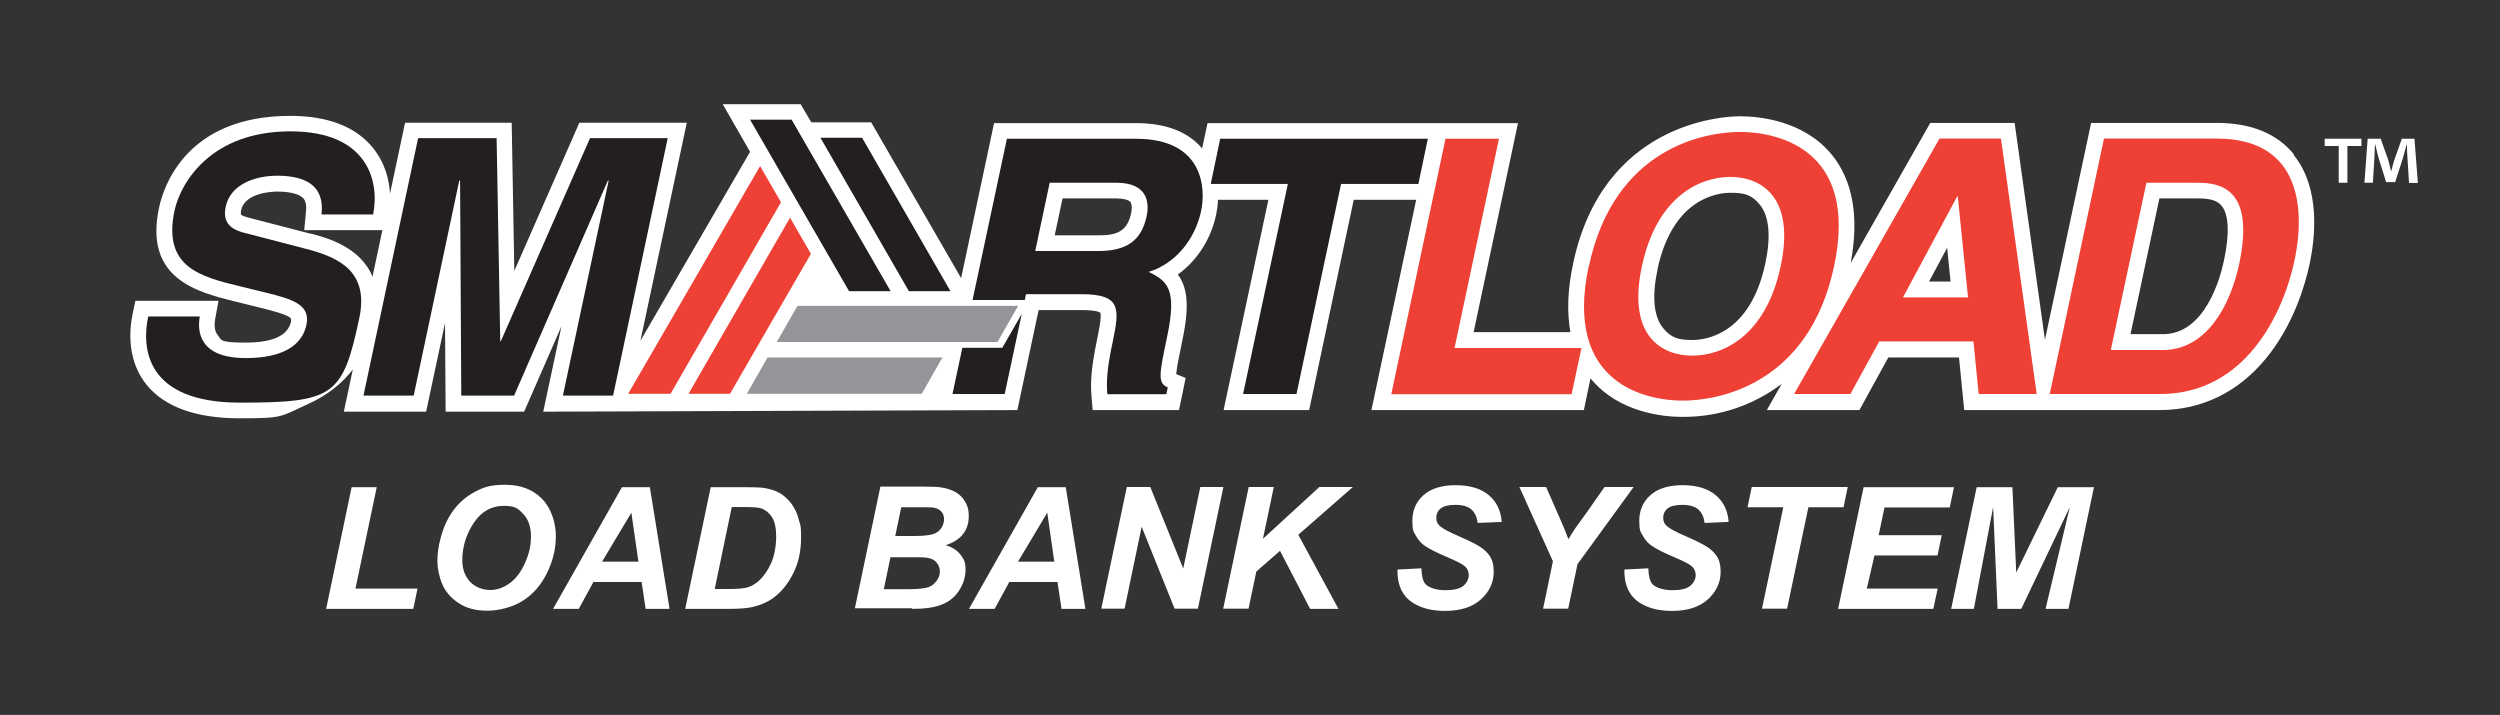
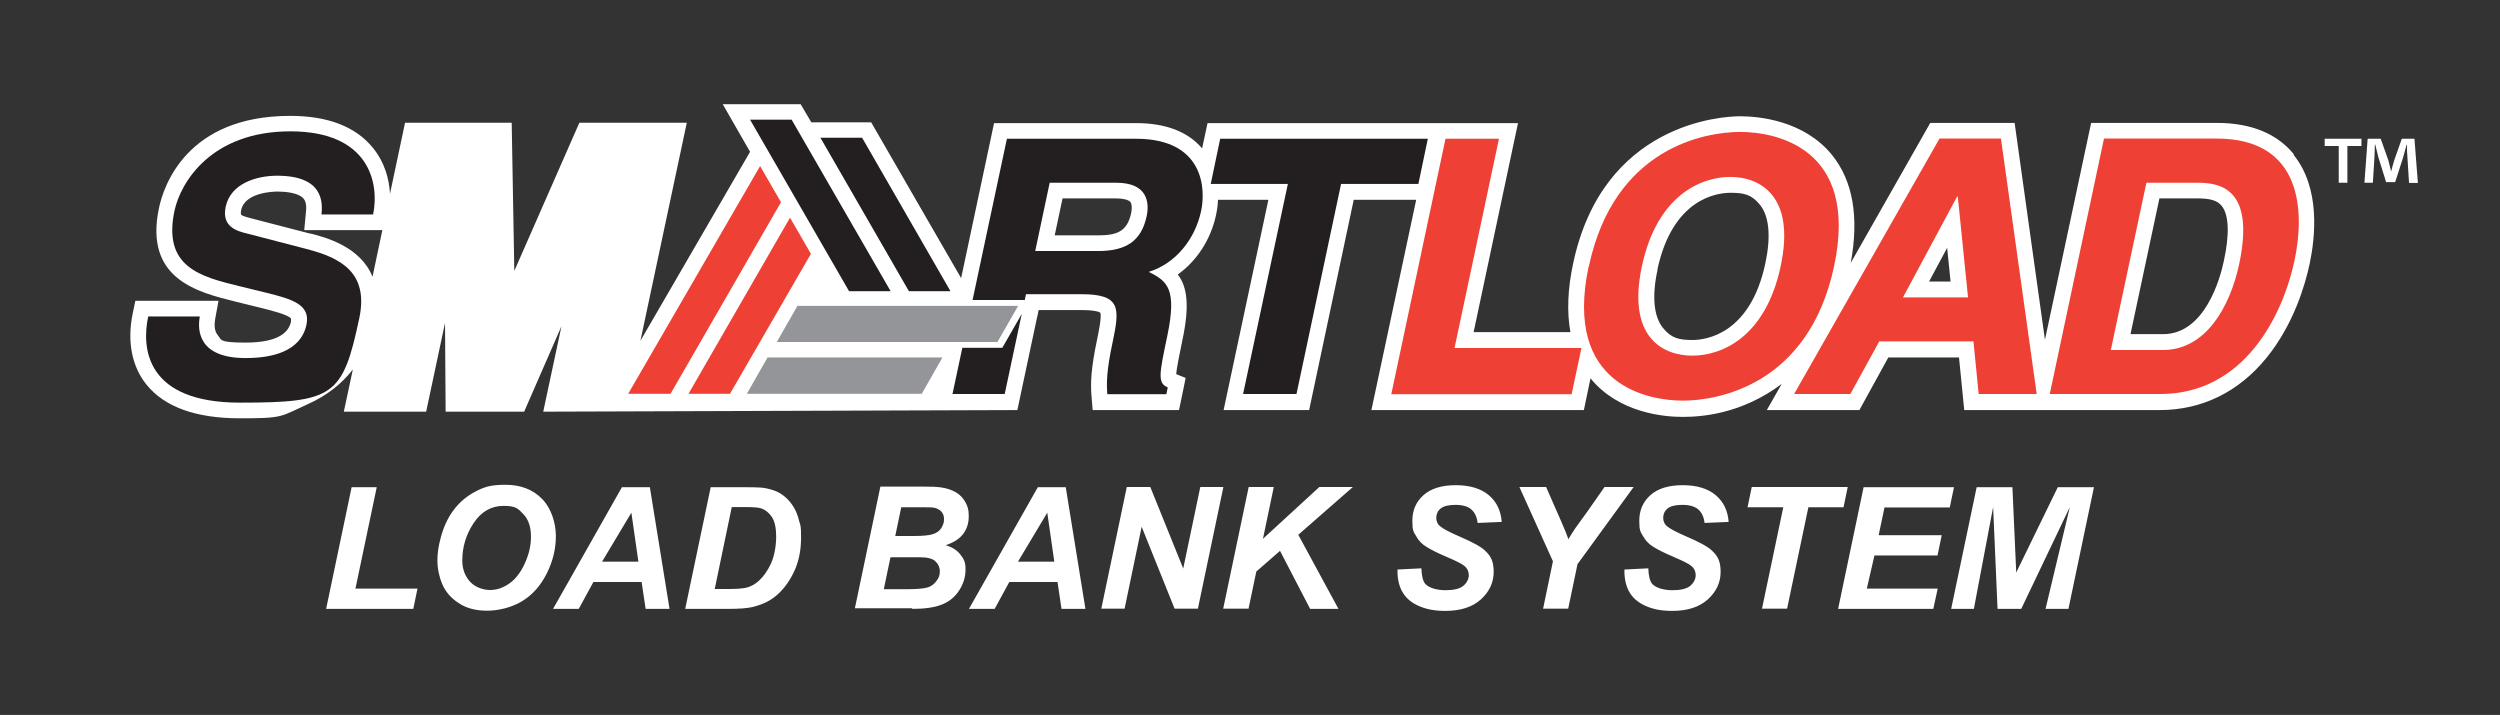
<svg xmlns="http://www.w3.org/2000/svg" id="Layer_1" version="1.1" viewBox="0 0 1244.9 356">
  <rect x="0" y="0" width="1244.9" height="356" fill="#333333" stroke="none" />
  <defs>
    <style>
      .st0 {
        fill: #231f20;
      }

      .st1 {
        fill: #fff;
      }

      .st2 {
        fill: #ef4035;
      }

      .st3 {
        fill: #939598;
      }
    </style>
  </defs>
  <path class="st1" d="M1142.3,76.9c-8.4-10.4-21.4-15.7-38.5-15.7h-62.5l-23,108-15.1-108h-42l-39.6,69.7c4.2-22.8,1.1-40.8-9.3-53.7-14.1-17.4-36.8-19.3-45.9-19.3s-68.2,3.5-83,73.1c-2.8,12.9-3.2,24.4-1.4,34.4h-48.2l22.1-104.1h-154.6l-2.7,12.6c-7.1-8.4-18.2-12.6-33-12.6h-70.6l-16.4,77.2-44.8-77.6h-29.8c0,0-5.3-9-5.3-9h-38.8c0,.1,13.6,23.7,13.6,23.7l-54.6,94.1,23.1-108.6h-53.5l-32.4,73.8-1.3-73.8h-53.1l-7.5,35.4c-.4-7-2.4-15.4-8.6-23-8.6-10.5-22.4-15.8-41.1-15.8-51.5,0-63,34.9-65.3,45.7-7.6,35.6,19.1,42.1,38.5,46.9l13,3.2c3.6.9,13.3,3.3,14.2,5.2,0,0,.1.4,0,1.5-1.5,6.9-9.1,10.4-22.7,10.4s-11.8-1.4-13.9-3.9c-1.8-2.2-1.5-5.7-1.2-7.6l1.7-9.3h-41.4l-1.3,6.2c-2.9,13.9-.5,26.5,6.9,35.6,9,11.1,24.6,16.7,46.5,16.7s19.8-.7,34.1-7.2c9.1-4.1,16.5-9.9,22.1-17.1l-4.5,21h41l9.4-44.2.3,44.2h39.1l18.6-42.6-9.1,42.6,236.1-.8,9.8-46.1.2-.8.6-2.9h21.1c7.2,0,9.2,1,9.6,1.3.8,2-.9,9.9-1.6,13.4-3,14.2-3.3,21.4-2.8,27.9l.6,7.2h43l2-9.6,1.3-6.4-4.7-1.9c.2-3,1.6-9.6,3.1-17,3.6-16.9,2.5-26.3-2.3-32.6,9.5-6.8,16.5-17.5,19.1-29.9.3-1.4.8-4,.9-7.3h25.1l-22.3,104.7h42.6l22.2-104.7h31.1l-22.3,104.7h105.8l3.3-15.8c14.1,17.3,36.7,19.2,45.8,19.2s29.1-1.2,49.4-16.4l-7.4,13h46.1l14.4-26.2h35.2l2.6,26.2h97.4c20.9,0,39.3-9,53.1-26,13.6-16.7,19.3-36.5,21.5-46.8,2.8-13.2,5.5-37.7-8-54.3h0ZM529,98.8h26.8c3.5,0,6.2.7,7.1,1.8.7.9.9,3,.4,5.4-2,9.4-7.2,11.2-16.6,11.2h-21.5l3.9-18.4h0ZM154.7,116.4l-29.7-7.7c-4-1-4.9-1.6-5-1.9,0-.1-.2-.8.1-2.2,1.9-8.9,16.3-9.2,17.9-9.2,6.4,0,11,1.2,13,3.3,1.7,1.8,1.6,4.8,1.3,7.4l-.8,8.5h38.9l-4.9,23.2c-6.1-15-23.1-19.5-30.8-21.5h0ZM960.6,140.2l9-16.8,1.7,16.8h-10.7ZM825.3,134.3c7.6-35.5,29.7-38.3,36.4-38.3s10.5.8,14.7,6c4.6,5.7,5.5,15.7,2.7,29-7.5,35.5-29.7,38.3-36.3,38.3s-10.5-.8-14.7-6c-4.6-5.7-5.6-15.7-2.7-29h0ZM1075.3,98.8h19.2c6.2,0,9.7,1.1,11.8,3.7,3.6,4.4,4,14.1,1.1,27.4-1.8,8.6-9.4,36.5-30.3,36.5h-16.2l14.4-67.6h0Z" />
  <path class="st1" d="M1204,91l-1.7-21.9h-6.3l-3.8,10.8c-.5,1.6-1,3.5-1.5,5.5h0c-.6-2.3-1-3.9-1.4-5.6l-3.8-10.7h-6.5l-1.6,21.9h4.2l.8-12.9c0-2,.2-4.1.2-6.1h.2c.5,1.9,1.1,4.5,1.5,6.2l3.9,12.5h4.5l3.9-12.1c.6-2,1.3-4.6,1.8-6.5h.2c0,2.3,0,4.4.2,6.1l.8,12.9h4.4ZM1157.6,69.1v3.6h7v18.3h4.3v-18.3h7v-3.6h-18.3Z" />
  <path class="st1" d="M1030.6,252.9l-12,50.3h11.4l12.7-60.6h-18l-20.7,42.5-1.9-42.5h-17.8l-12.7,60.6h11.3l9.6-50.7,2.2,50.7h11.8l24-50.3h0ZM962.7,303.2l2.2-10.1h-35.3l3.8-16.5h31.4l2.1-10.1h-31.4l2.9-13.8h32.5l2.1-10.1h-45l-12.7,60.6h47.4ZM900.5,252.6h17.5l2.1-10.1h-47.8l-2.1,10.1h17.8l-10.6,50.5h12.5l10.6-50.5h0ZM811.1,294.3c1.6,3.1,4.3,5.6,8.1,7.3,3.8,1.8,8.3,2.6,13.5,2.6,7.6,0,13.5-1.9,17.7-5.7s6.4-8.4,6.4-13.7-1.4-7.9-4.3-10.6c-1.9-1.9-6.3-4.3-13.3-7.3-4.6-2-7.6-3.6-9-4.8-1.4-1.1-2-2.6-2-4.3s.7-3.4,2.2-4.6,3.9-1.8,7.4-1.8,6.2.8,7.9,2.3,2.8,3.8,3.1,6.7l12-.5c-.4-5.5-2.5-10-6.4-13.3-3.9-3.3-9.4-5-16.5-5s-12.4,1.7-16.1,5-5.5,7.6-5.5,12.7.6,5.5,1.9,7.7c1.2,2.2,2.9,4,5.1,5.3,2.2,1.4,5.6,3.1,10.3,5.1s7.6,3.5,8.6,4.4c1.5,1.2,2.2,2.8,2.2,4.6s-.9,3.8-2.7,5.3-4.8,2.2-8.9,2.2-8.3-1.1-10.1-3.2c-1.1-1.3-1.8-3.9-1.9-7.7l-11.9.6c-.1,4.1.6,7.6,2.2,10.8h0ZM785.7,280.7l27.8-38.2h-14.5l-8.6,12.3-5.8,8c-1.4,2-2.5,3.9-3.6,5.7-.6-1.8-1.8-4.8-3.6-8.9l-7.5-17.1h-13.3l16.7,37-4.9,23.6h12.5l4.7-22.5h0ZM698.1,294.3c1.6,3.1,4.3,5.6,8.1,7.3,3.8,1.8,8.3,2.6,13.5,2.6,7.6,0,13.5-1.9,17.7-5.7s6.4-8.4,6.4-13.7-1.4-7.9-4.3-10.6c-1.9-1.9-6.3-4.3-13.3-7.3-4.6-2-7.6-3.6-9-4.8-1.4-1.1-2-2.6-2-4.3s.7-3.4,2.2-4.6,3.9-1.8,7.4-1.8,6.2.8,7.9,2.3,2.8,3.8,3.1,6.7l12-.5c-.4-5.5-2.5-10-6.4-13.3-3.9-3.3-9.4-5-16.5-5s-12.4,1.7-16.1,5-5.5,7.6-5.5,12.7.6,5.5,1.9,7.7c1.2,2.2,2.9,4,5.1,5.3,2.2,1.4,5.6,3.1,10.3,5.1s7.6,3.5,8.6,4.4c1.5,1.2,2.2,2.8,2.2,4.6s-.9,3.8-2.7,5.3-4.8,2.2-8.9,2.2-8.3-1.1-10.1-3.2c-1.1-1.3-1.8-3.9-1.9-7.7l-11.9.6c-.1,4.1.6,7.6,2.2,10.8h0ZM621.7,303.2l3.9-18.6,11.8-10.3,15,28.9h14.1l-20-36.9,27.2-23.8h-16.7l-28.1,25.8,5.4-25.8h-12.5l-12.7,60.6h12.5ZM609.3,242.5h-11.6l-8.5,40.6-16.4-40.6h-11.7l-12.7,60.6h11.6l8.5-40.8,16.4,40.8h11.6l12.7-60.6h0ZM506.9,279.7l14.6-24.4,3.5,24.4h-18.2,0ZM528.7,303.2h11.8l-9.8-60.6h-13.9l-34.3,60.6h12.8l7.3-13.4h24l2,13.4h0ZM443.5,277.5h14.9c3.5,0,6,.7,7.4,2s2.2,3,2.2,5-.5,3.2-1.6,4.7-2.4,2.6-4.1,3.2-5.1,1-10.2,1h-12l3.3-15.8h0ZM448.7,252.6h9.7c3.5,0,5.7,0,6.6.2,1.6.3,2.9,1,3.8,2s1.3,2.3,1.3,3.8-.5,3-1.4,4.4-2.3,2.4-4.2,3-5,.9-9.2.9h-9.5l3-14.4ZM454.2,303.2c6.3,0,11.3-.7,14.9-2.2,3.6-1.4,6.5-3.8,8.6-7.1s3.1-6.7,3.1-10.4-.9-5.2-2.6-7.4-4.2-3.7-7.3-4.6c3.9-1.3,6.8-3.1,8.7-5.6,1.9-2.5,2.8-5.4,2.8-8.8s-.5-4.8-1.6-6.9-2.6-3.7-4.7-5c-2.1-1.2-4.6-2.1-7.6-2.5-1.8-.3-4.9-.4-9.4-.4h-20.7l-12.7,60.6h28.6ZM364.3,252.5h7.2c3.7,0,6.2.2,7.7.7,2,.7,3.8,2.2,5.2,4.3,1.4,2.2,2.1,5.4,2.1,9.7s-.8,9.4-2.5,13.2-3.8,6.7-6.2,8.9c-1.7,1.5-3.6,2.6-5.6,3.2s-5.4.8-10,.8h-6.3l8.5-40.9h0ZM362.6,303.2c5.4,0,9.4-.3,12-.9,4.6-1.1,8.3-2.8,11.2-5.1,3.8-3,6.9-7,9.4-12.1,2.5-5.1,3.7-10.9,3.7-17.4s-.3-5.8-1-8.4c-.6-2.6-1.5-4.8-2.7-6.8s-2.6-3.6-4.2-5-3.4-2.5-5.4-3.2-4.2-1.3-6.7-1.5c-1.3-.1-4.2-.2-8.7-.2h-16.3l-12.7,60.6h21.4,0ZM299.8,279.7l14.6-24.4,3.5,24.4h-18.2ZM321.6,303.2h11.8l-9.8-60.6h-13.9l-34.3,60.6h12.8l7.3-13.4h24l2,13.4h0ZM235.9,260.4c3.8-5.7,8.8-8.5,14.9-8.5s7.2,1.4,9.8,4.1,3.8,6.5,3.8,11.2-1,8.7-3,13.2-4.6,7.9-7.7,10.1c-3.1,2.2-6.3,3.3-9.7,3.3s-7.5-1.4-10-4.2c-2.5-2.8-3.8-6.3-3.8-10.5,0-6.8,1.9-13,5.7-18.7h0ZM220.2,290.8c1.6,3.8,4.3,7,8.2,9.5,3.8,2.6,8.6,3.8,14.2,3.8s12.3-1.6,17.5-4.8,9.2-7.8,12.2-13.8c3-6,4.5-12.2,4.5-18.6s-2.3-13.9-6.9-18.5c-4.6-4.7-10.7-7-18.2-7s-10.6,1.1-15,3.4c-4.4,2.3-8,5.4-10.9,9.3s-5,8.5-6.4,13.9c-1.1,4-1.6,7.8-1.6,11.3s.8,7.7,2.4,11.5h0ZM205.8,303.2l2.1-10.1h-30.9l10.6-50.5h-12.5l-12.7,60.6h43.4Z" />
  <polygon class="st3" points="382.2 178 371.9 196.1 459 196.1 469.3 178 382.2 178" />
  <polygon class="st3" points="397.1 152.3 386.8 170.3 496.7 170.3 507 152.3 397.1 152.3" />
  <path class="st2" d="M312.8,196.1h21.1l55-95.4-10.4-18-65.7,113.4h0ZM342.8,196.1h20.7l40.3-69.7-10.4-18-50.5,87.6h0Z" />
  <path class="st0" d="M394.3,59.6h-20.8c0,0,49.3,85.4,49.3,85.4h20.7c0,0-49.3-85.4-49.3-85.4h0ZM408.6,68.7l44,76.3h20.7c0,0-44-76.4-44-76.4h-20.7Z" />
  <path class="st0" d="M73.8,157.6c-3.4,15.9-1.1,42.9,45.7,42.9s51.2-3.4,59.4-42c4.9-23-9.6-30.2-26.2-34.5l-29.6-7.7c-5.1-1.2-12.9-3.4-10.7-13.4,2.5-11.6,15.4-15.4,25.6-15.4,23.4,0,22.6,13.6,22.1,19.3h25.7c3.2-15.7-1.9-41.4-41.2-41.4s-54.6,25.2-57.7,39.5c-6,28.2,13,32.9,32.7,37.7l13.1,3.2c12.9,3.2,22,5.9,19.9,15.9-2.9,13.6-17.6,16.6-30.3,16.6-23.4,0-24.1-13.6-22.8-20.7h-25.7Z" />
-   <polygon class="st0" points="332.5 68.8 293.8 68.8 249.4 169.9 249.1 169.9 247.3 68.8 208.2 68.8 181 197 206 197 228.7 89.9 229.1 89.9 229.7 197 256 197 302.7 89.9 303.1 89.9 280.3 197 305.3 197 332.5 68.8" />
  <polygon class="st0" points="667.8 91.6 706.3 91.6 711 69.1 607.6 69.1 602.9 91.6 641.3 91.6 619 196.2 645.6 196.2 667.8 91.6" />
-   <path class="st0" d="M515.5,125l7.2-34h33.2c15.6,0,16.5,9.9,15.1,16.6-2.7,12.6-10.4,17.4-24.2,17.4h-31.2ZM474.3,196.2h26l8.5-39.9-9.7,16.9h-19.9l-4.9,23h0ZM510.3,149.4l.6-2.9h27.5c19.7,0,19.3,6.7,15.6,24.1-2.8,13.1-3.1,19.7-2.6,25.7h29.4l.7-3.4c-5.2-2.1-4.2-6.7-.3-25.3,5-23.7.2-27.6-9.2-32.2,13.5-4.2,23.1-16.3,26.1-30.3,2.4-11,1.4-36-32.4-36h-64.3l-17.1,80.3h26,0Z" />
+   <path class="st0" d="M515.5,125l7.2-34h33.2c15.6,0,16.5,9.9,15.1,16.6-2.7,12.6-10.4,17.4-24.2,17.4h-31.2ZM474.3,196.2h26l8.5-39.9-9.7,16.9h-19.9l-4.9,23h0ZM510.3,149.4l.6-2.9h27.5c19.7,0,19.3,6.7,15.6,24.1-2.8,13.1-3.1,19.7-2.6,25.7h29.4l.7-3.4c-5.2-2.1-4.2-6.7-.3-25.3,5-23.7.2-27.6-9.2-32.2,13.5-4.2,23.1-16.3,26.1-30.3,2.4-11,1.4-36-32.4-36h-64.3l-17.1,80.3h26,0" />
  <path class="st2" d="M746.3,69.1h-26.5l-27,127.2h89.8l4.9-23h-63.2l22.1-104.1h0ZM791.1,132.6c-12.7,59.7,30.1,66.9,46.9,66.9s62.6-7.3,75.3-66.9c12.7-59.7-30-66.9-46.8-66.9s-62.6,7.3-75.3,66.9h0ZM817.6,132.6c7.6-35.6,29.7-44.5,44-44.5s32.7,8.9,25.1,44.5c-7.6,35.6-29.6,44.5-44,44.5s-32.7-8.9-25.1-44.5h0ZM935.8,170h46.9l2.6,26.2h28.9l-17.8-127.2h-30.6l-72.4,127.2h28l14.4-26.2h0ZM974.5,97.8h.4l5.1,50.3h-32.4l27-50.3h0ZM1020.6,196.2h55.1c42,0,61.1-39.3,66.9-66.6,5.1-24.1,4-60.6-38.8-60.6h-56.1l-27,127.2h0ZM1068.9,91h25.5c11.3,0,28.6,3,20.6,40.6-4.5,20.9-16.4,42.7-38,42.7h-25.9l17.7-83.2h0Z" />
</svg>